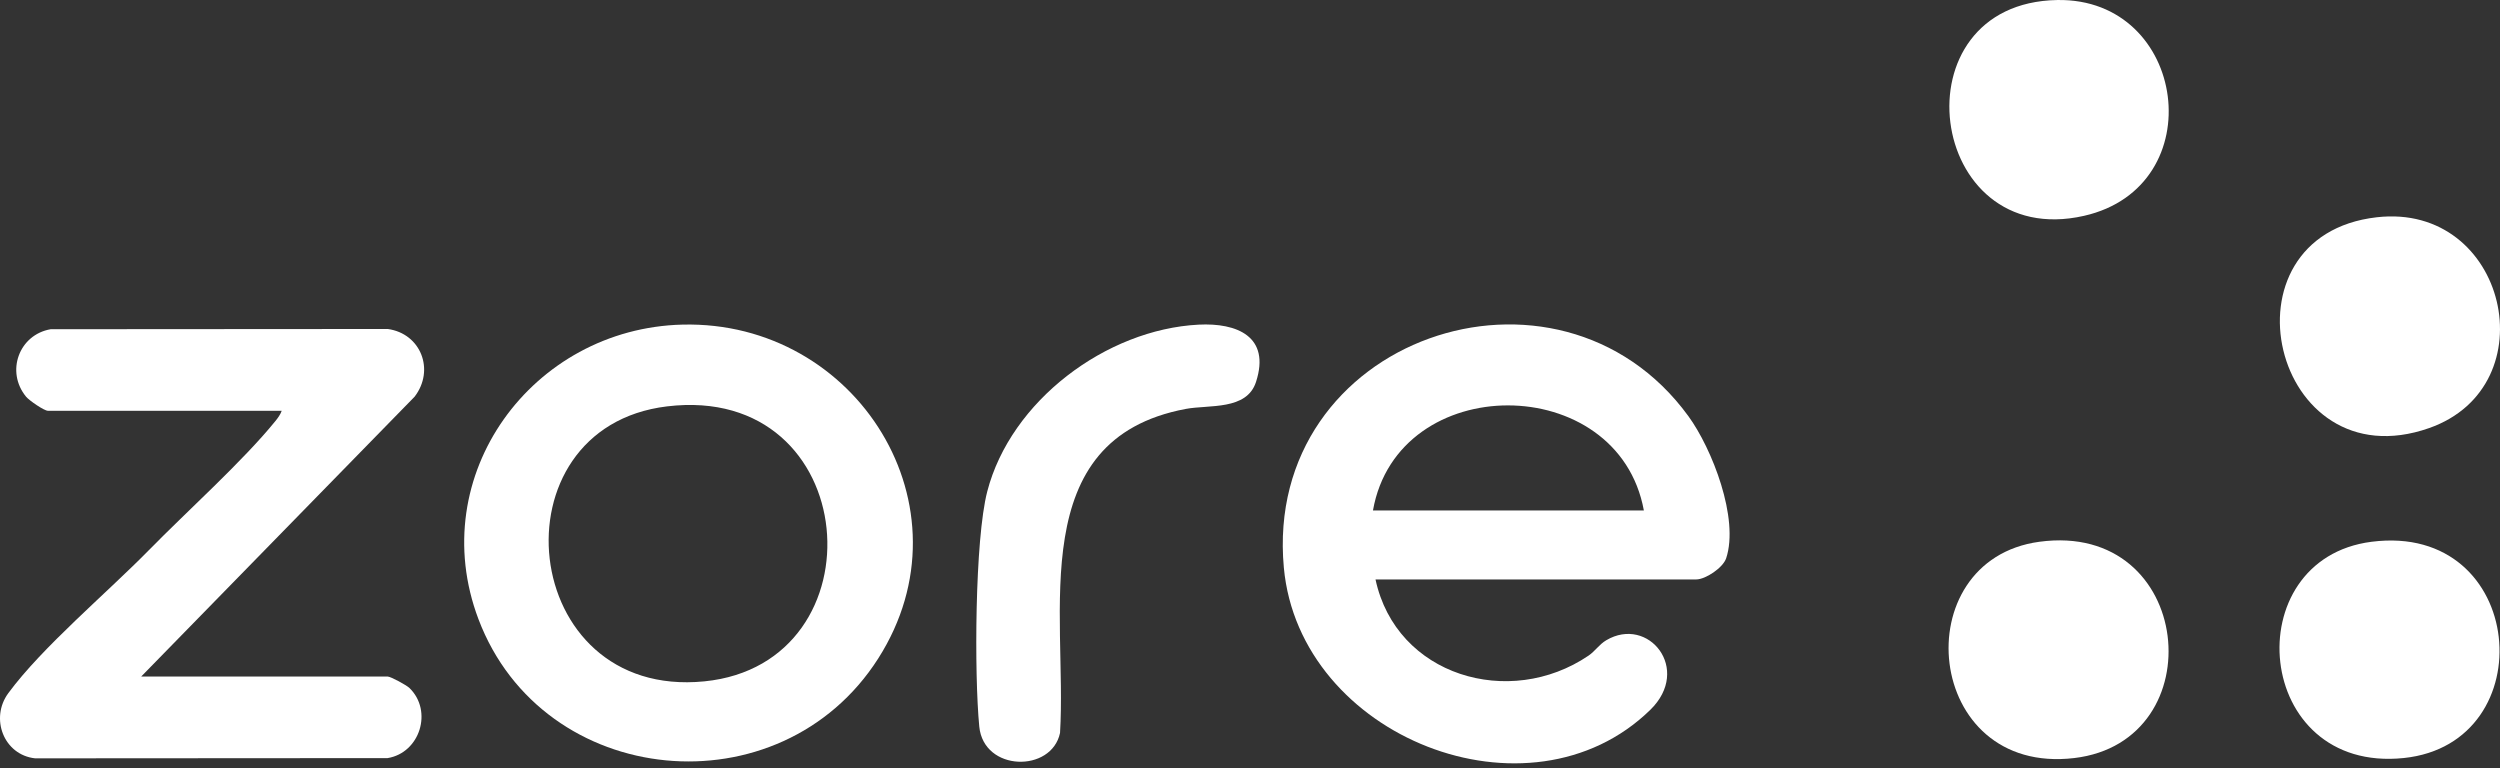
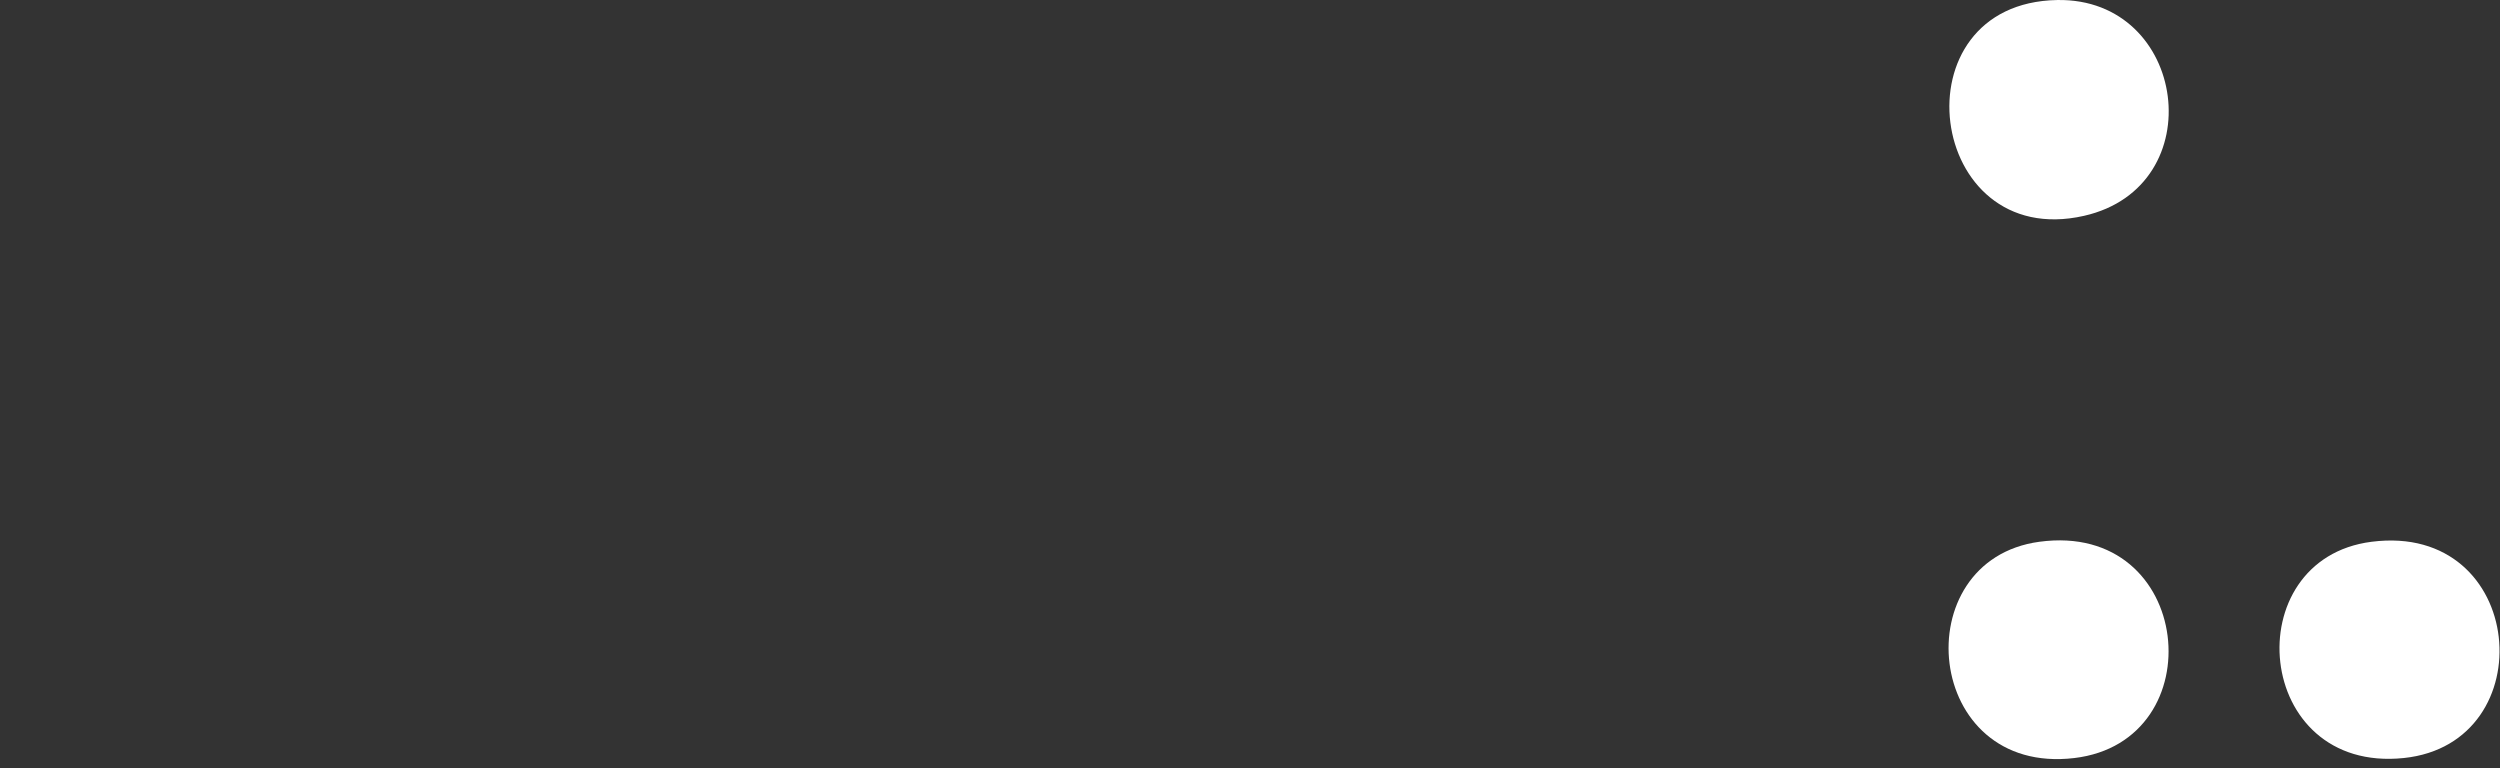
<svg xmlns="http://www.w3.org/2000/svg" width="205px" height="63px" viewBox="0 0 205 63">
  <rect x="0" y="0" width="205" height="63" fill="#333333" stroke="none" />
  <title>Group 14</title>
  <g id="Page-1" stroke="none" stroke-width="1" fill="none" fill-rule="evenodd">
    <g id="Group-14" transform="translate(-0, -0)" fill="#FFFFFF">
-       <path d="M134.796,41.856 C132.698,30.399 114.617,30.344 112.583,41.856 L134.796,41.856 Z M112.792,47.514 C114.489,55.432 123.777,58.154 130.255,53.765 C130.799,53.396 131.131,52.844 131.714,52.5 C135.162,50.462 138.746,54.868 135.325,58.207 C125.407,67.888 106.553,60.465 105.275,46.544 C103.544,27.686 127.745,19.442 138.445,34.121 C140.394,36.794 142.625,42.523 141.545,45.779 C141.288,46.556 139.852,47.514 139.092,47.514 L112.792,47.514 Z" id="Fill-4" />
-       <path d="M11.576,55.478 L31.798,55.478 C32.037,55.478 33.33,56.177 33.579,56.42 C35.51,58.297 34.441,61.733 31.78,62.165 L2.879,62.184 C0.303,61.903 -0.834,58.899 0.68,56.841 C3.456,53.066 8.78,48.608 12.21,45.11 C15.329,41.928 19.903,37.829 22.582,34.527 C22.79,34.271 22.991,33.996 23.101,33.683 L3.927,33.683 C3.616,33.683 2.394,32.838 2.142,32.534 C0.446,30.475 1.559,27.442 4.155,26.996 L31.798,26.977 C34.514,27.353 35.677,30.339 33.997,32.53 L11.576,55.478 Z" id="Fill-6" />
-       <path d="M54.698,33.323 C40.273,35.062 42.441,57.394 57.758,55.871 C72.454,54.41 70.8,31.381 54.698,33.323 M55.961,26.618 C70.271,26.264 79.923,41.592 72.016,53.993 C63.982,66.591 44.518,64.752 39.232,50.767 C34.779,38.985 43.636,26.923 55.961,26.618" id="Fill-9" />
-       <path d="M98.289,26.621 C101.415,26.461 104.206,27.585 102.992,31.322 C102.229,33.669 99.146,33.173 97.237,33.531 C83.945,36.028 87.519,50.3 86.923,60.099 C86.236,63.372 80.661,63.295 80.3,59.575 C79.888,55.326 79.93,44.254 80.955,40.3 C82.881,32.867 90.703,27.012 98.289,26.621" id="Fill-11" />
      <path d="M167.227,44.425 C179.911,42.703 181.631,60.799 170.084,62.161 C157.724,63.619 156.135,45.931 167.227,44.425" id="Fill-13" />
      <path d="M194.469,44.425 C207.191,42.798 208.67,60.953 197.114,62.158 C184.77,63.445 183.327,45.849 194.469,44.425" id="Fill-15" />
      <path d="M168.698,0.002 C179.359,-0.184 181.458,15.302 170.887,17.699 C157.937,20.635 155.345,0.234 168.698,0.002" id="Fill-17" />
-       <path d="M194.893,17.816 C205.574,16.593 209.016,31.653 199.188,35.103 C186.313,39.624 181.615,19.336 194.893,17.816" id="Fill-20" />
    </g>
  </g>
</svg>